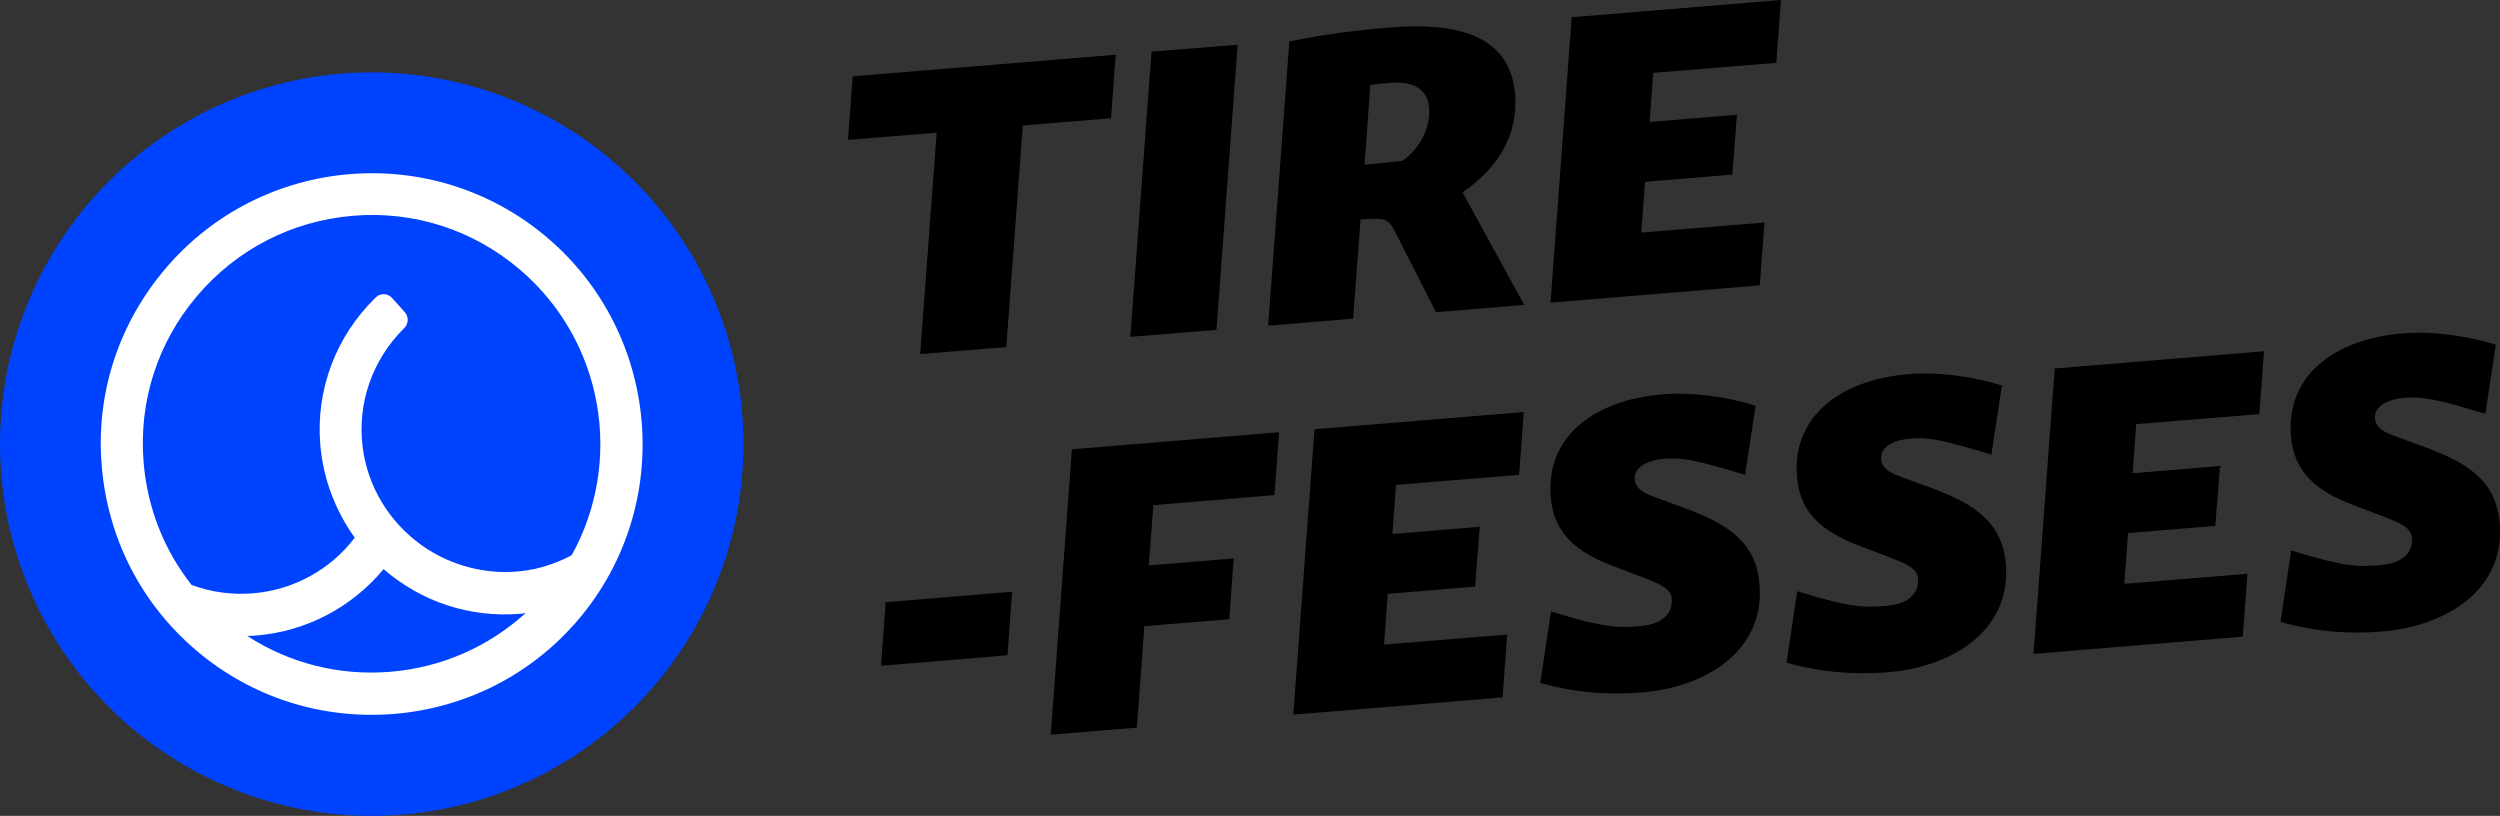
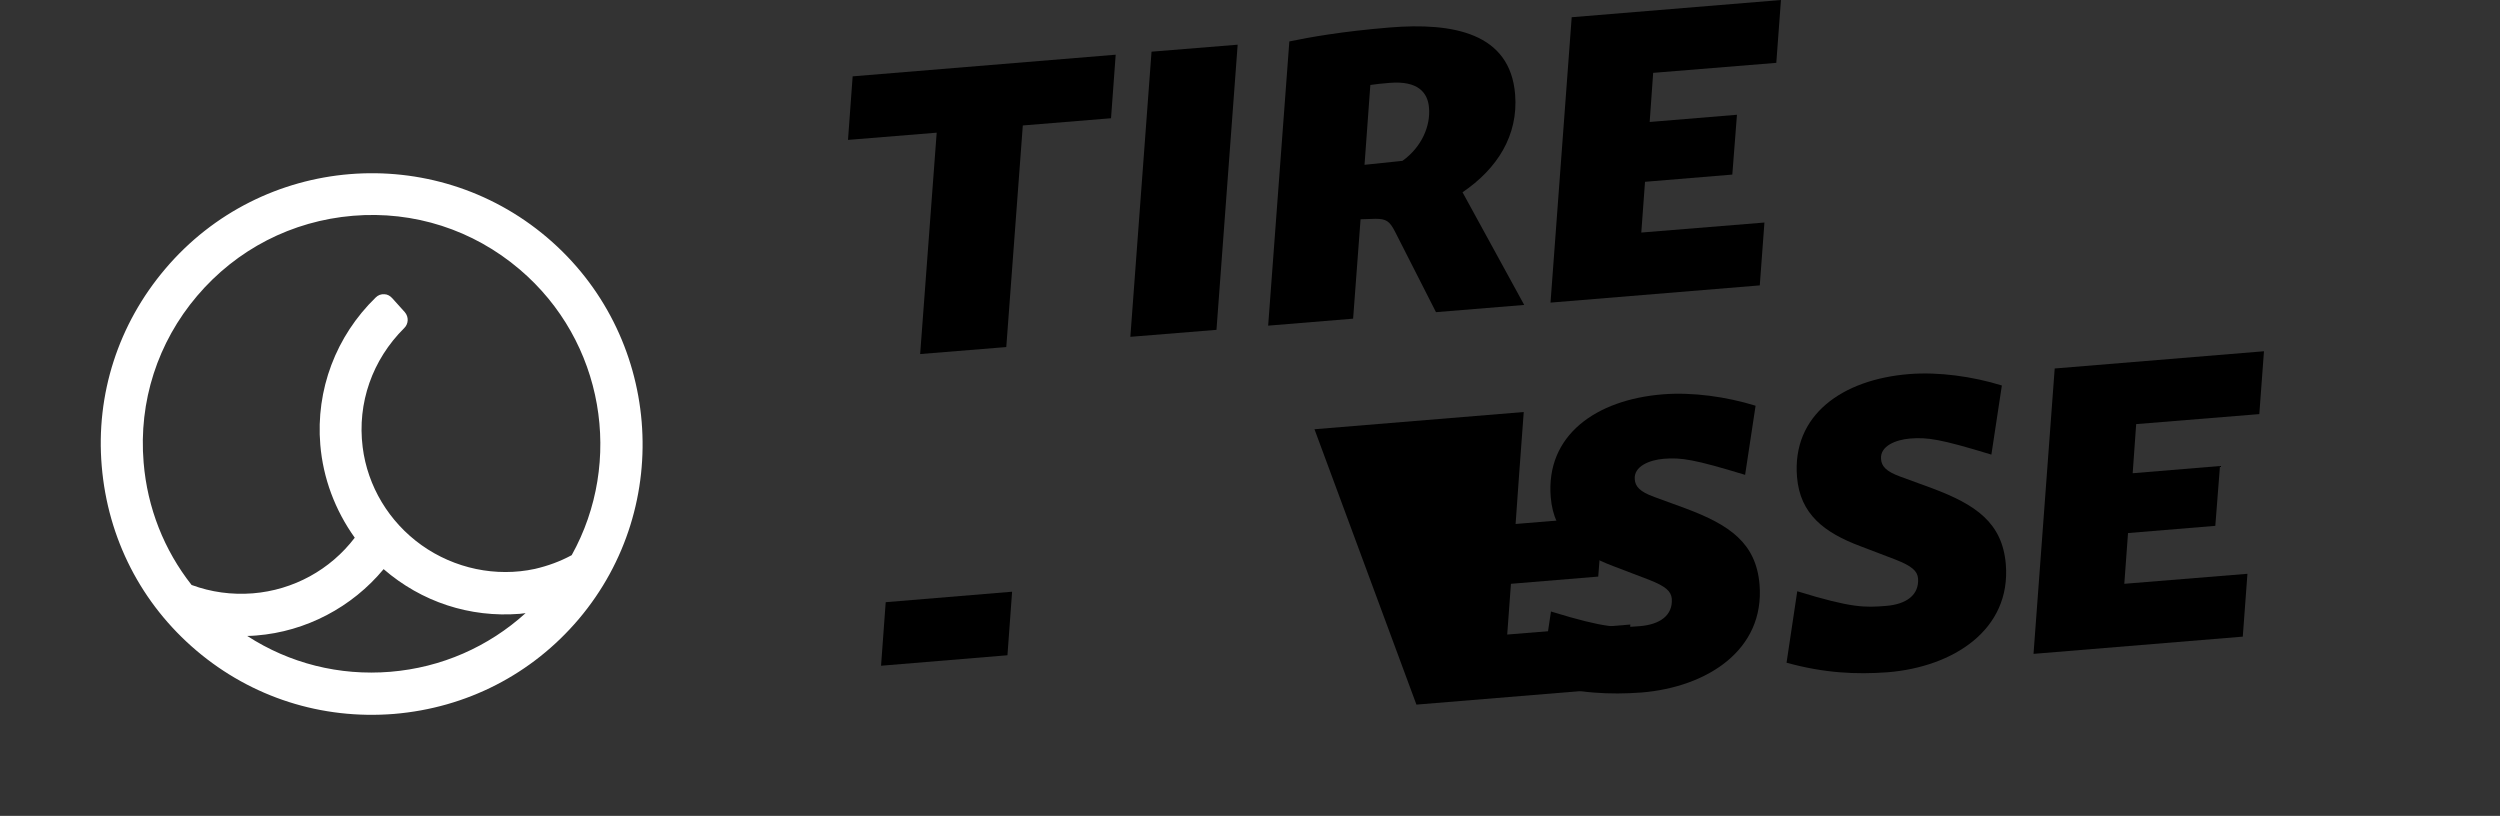
<svg xmlns="http://www.w3.org/2000/svg" version="1.1" id="Calque_1" x="0px" y="0px" viewBox="0 0 107.4 35.05" style="enable-background:new 0 0 107.4 35.05;" xml:space="preserve">
  <rect x="0" y="0" width="107.4" height="35.05" fill="#333333" stroke="none" />
  <style type="text/css">
	.st0{fill:#0043FF;}
	.st1{fill:#FFFFFF;}
	.st2{fill:#F8EFE6;}
</style>
  <g>
    <g>
-       <circle class="st0" cx="15.97" cy="19.08" r="15.97" />
      <path class="st1" d="M23.5,10.2c-4.89-4.15-12.25-3.55-16.4,1.35c-2.02,2.38-2.99,5.39-2.73,8.47c0.26,3.11,1.7,5.92,4.07,7.93    c2.37,2.01,5.38,2.97,8.49,2.72c3.11-0.26,5.92-1.7,7.93-4.07C29,21.71,28.39,14.35,23.5,10.2z M24.56,23.85    c-0.5,0.27-1.02,0.46-1.58,0.59c-1.67,0.36-3.45-0.01-4.87-1.02c-1.4-1-2.32-2.53-2.53-4.21c-0.24-1.9,0.42-3.76,1.78-5.11    c0.19-0.18,0.21-0.48,0.03-0.69l-0.54-0.6c-0.09-0.1-0.21-0.17-0.34-0.17c-0.14-0.01-0.27,0.04-0.37,0.14    c-1.71,1.66-2.58,3.97-2.38,6.33c0.12,1.43,0.63,2.8,1.48,3.99c-1.05,1.38-2.64,2.25-4.38,2.39c-0.91,0.07-1.79-0.05-2.63-0.36    c-1.18-1.5-1.9-3.31-2.06-5.26c-0.22-2.62,0.6-5.16,2.3-7.16c1.7-2,4.07-3.22,6.69-3.44s5.16,0.6,7.16,2.3    C25.96,14.66,26.79,19.84,24.56,23.85z M11.02,27.3c2.12-0.17,4.1-1.21,5.46-2.85c1.63,1.41,3.7,2.09,5.85,1.92    c0.08-0.01,0.17-0.02,0.25-0.03c-1.6,1.45-3.62,2.34-5.81,2.52c-2.19,0.18-4.33-0.36-6.15-1.54    C10.76,27.32,10.89,27.31,11.02,27.3z" />
    </g>
    <g>
      <path d="M40.24,5.7l-3.81,0.31l0.2-2.73l11.3-0.93l-0.2,2.73l-3.79,0.31l-0.71,9.52l-3.7,0.3L40.24,5.7z" />
      <path d="M49.47,2.22l3.7-0.3l-0.91,12.25l-3.7,0.3L49.47,2.22z" />
      <path d="M59.09,9.4l-0.64,0.02l-0.32,4.27l-3.65,0.3l0.91-12.21c0.87-0.18,2.25-0.43,4.32-0.6c2.71-0.22,5.17,0.23,5.38,2.88    c0.14,1.76-0.77,3.19-2.26,4.2l2.65,4.84l-3.79,0.31l-1.74-3.42C59.7,9.49,59.55,9.4,59.09,9.4z M60.25,6.91    c0.84-0.6,1.21-1.52,1.14-2.28c-0.05-0.65-0.47-1.17-1.69-1.07c-0.33,0.03-0.58,0.05-0.83,0.09l-0.25,3.43L60.25,6.91z" />
      <path d="M67.52,0.74L76.51,0l-0.2,2.7l-5.29,0.43l-0.15,2.11l3.75-0.31l-0.2,2.57l-3.75,0.31l-0.16,2.18l5.29-0.43l-0.2,2.7    l-8.99,0.74L67.52,0.74z" />
      <g>
        <path d="M38.05,25.87l5.43-0.45l-0.2,2.73l-5.43,0.45L38.05,25.87z" />
-         <path d="M46.05,19.3l8.9-0.73l-0.2,2.7l-5.2,0.43l-0.2,2.59l3.65-0.3l-0.19,2.61l-3.65,0.3l-0.32,4.36l-3.7,0.3L46.05,19.3z" />
-         <path d="M56.47,18.44l8.99-0.74l-0.2,2.7l-5.29,0.43l-0.15,2.11l3.75-0.31l-0.2,2.57l-3.75,0.31l-0.16,2.18l5.29-0.43l-0.2,2.7     l-8.99,0.74L56.47,18.44z" />
+         <path d="M56.47,18.44l8.99-0.74l-0.2,2.7l-0.15,2.11l3.75-0.31l-0.2,2.57l-3.75,0.31l-0.16,2.18l5.29-0.43l-0.2,2.7     l-8.99,0.74L56.47,18.44z" />
        <path d="M66.17,29.34l0.46-3.07c2.37,0.73,2.91,0.7,3.81,0.63c0.88-0.07,1.43-0.47,1.38-1.18c-0.03-0.32-0.26-0.53-0.97-0.81     l-1.52-0.58c-1.54-0.58-2.58-1.37-2.71-2.97c-0.22-2.66,1.94-4.19,4.82-4.42c1.27-0.1,2.72,0.1,3.98,0.49l-0.45,2.97     c-2.2-0.67-2.74-0.75-3.5-0.69c-0.6,0.05-1.29,0.32-1.24,0.88c0.02,0.3,0.2,0.53,0.84,0.76l1.34,0.49     c1.9,0.71,3.03,1.49,3.18,3.27c0.23,2.82-2.26,4.41-5.07,4.64C69.17,29.85,67.8,29.79,66.17,29.34z" />
        <path d="M76.75,28.47l0.46-3.07c2.37,0.73,2.91,0.7,3.81,0.63c0.88-0.07,1.43-0.47,1.38-1.18c-0.03-0.32-0.26-0.53-0.97-0.81     l-1.52-0.58c-1.54-0.58-2.58-1.37-2.71-2.97c-0.22-2.66,1.94-4.19,4.82-4.42c1.27-0.1,2.72,0.1,3.98,0.49l-0.45,2.97     c-2.2-0.67-2.74-0.75-3.5-0.69c-0.6,0.05-1.29,0.32-1.24,0.88c0.02,0.3,0.2,0.53,0.84,0.76l1.34,0.49     c1.9,0.71,3.03,1.49,3.18,3.27c0.23,2.82-2.26,4.41-5.07,4.64C79.75,28.98,78.38,28.92,76.75,28.47z" />
        <path d="M88.27,15.83l8.99-0.74l-0.2,2.7l-5.29,0.43l-0.15,2.11l3.75-0.31l-0.2,2.57l-3.75,0.31l-0.16,2.18l5.29-0.43l-0.2,2.7     l-8.99,0.74L88.27,15.83z" />
-         <path d="M97.97,26.72l0.46-3.07c2.37,0.73,2.91,0.7,3.81,0.63c0.88-0.07,1.43-0.47,1.38-1.18c-0.03-0.32-0.26-0.53-0.97-0.81     l-1.52-0.58c-1.54-0.58-2.58-1.37-2.71-2.97c-0.22-2.66,1.94-4.19,4.82-4.42c1.27-0.1,2.72,0.1,3.98,0.49l-0.45,2.97     c-2.2-0.67-2.74-0.75-3.5-0.69c-0.6,0.05-1.29,0.32-1.24,0.88c0.02,0.3,0.2,0.53,0.84,0.76l1.34,0.49     c1.9,0.71,3.03,1.49,3.18,3.27c0.23,2.82-2.26,4.41-5.07,4.64C100.98,27.24,99.61,27.17,97.97,26.72z" />
      </g>
    </g>
  </g>
</svg>